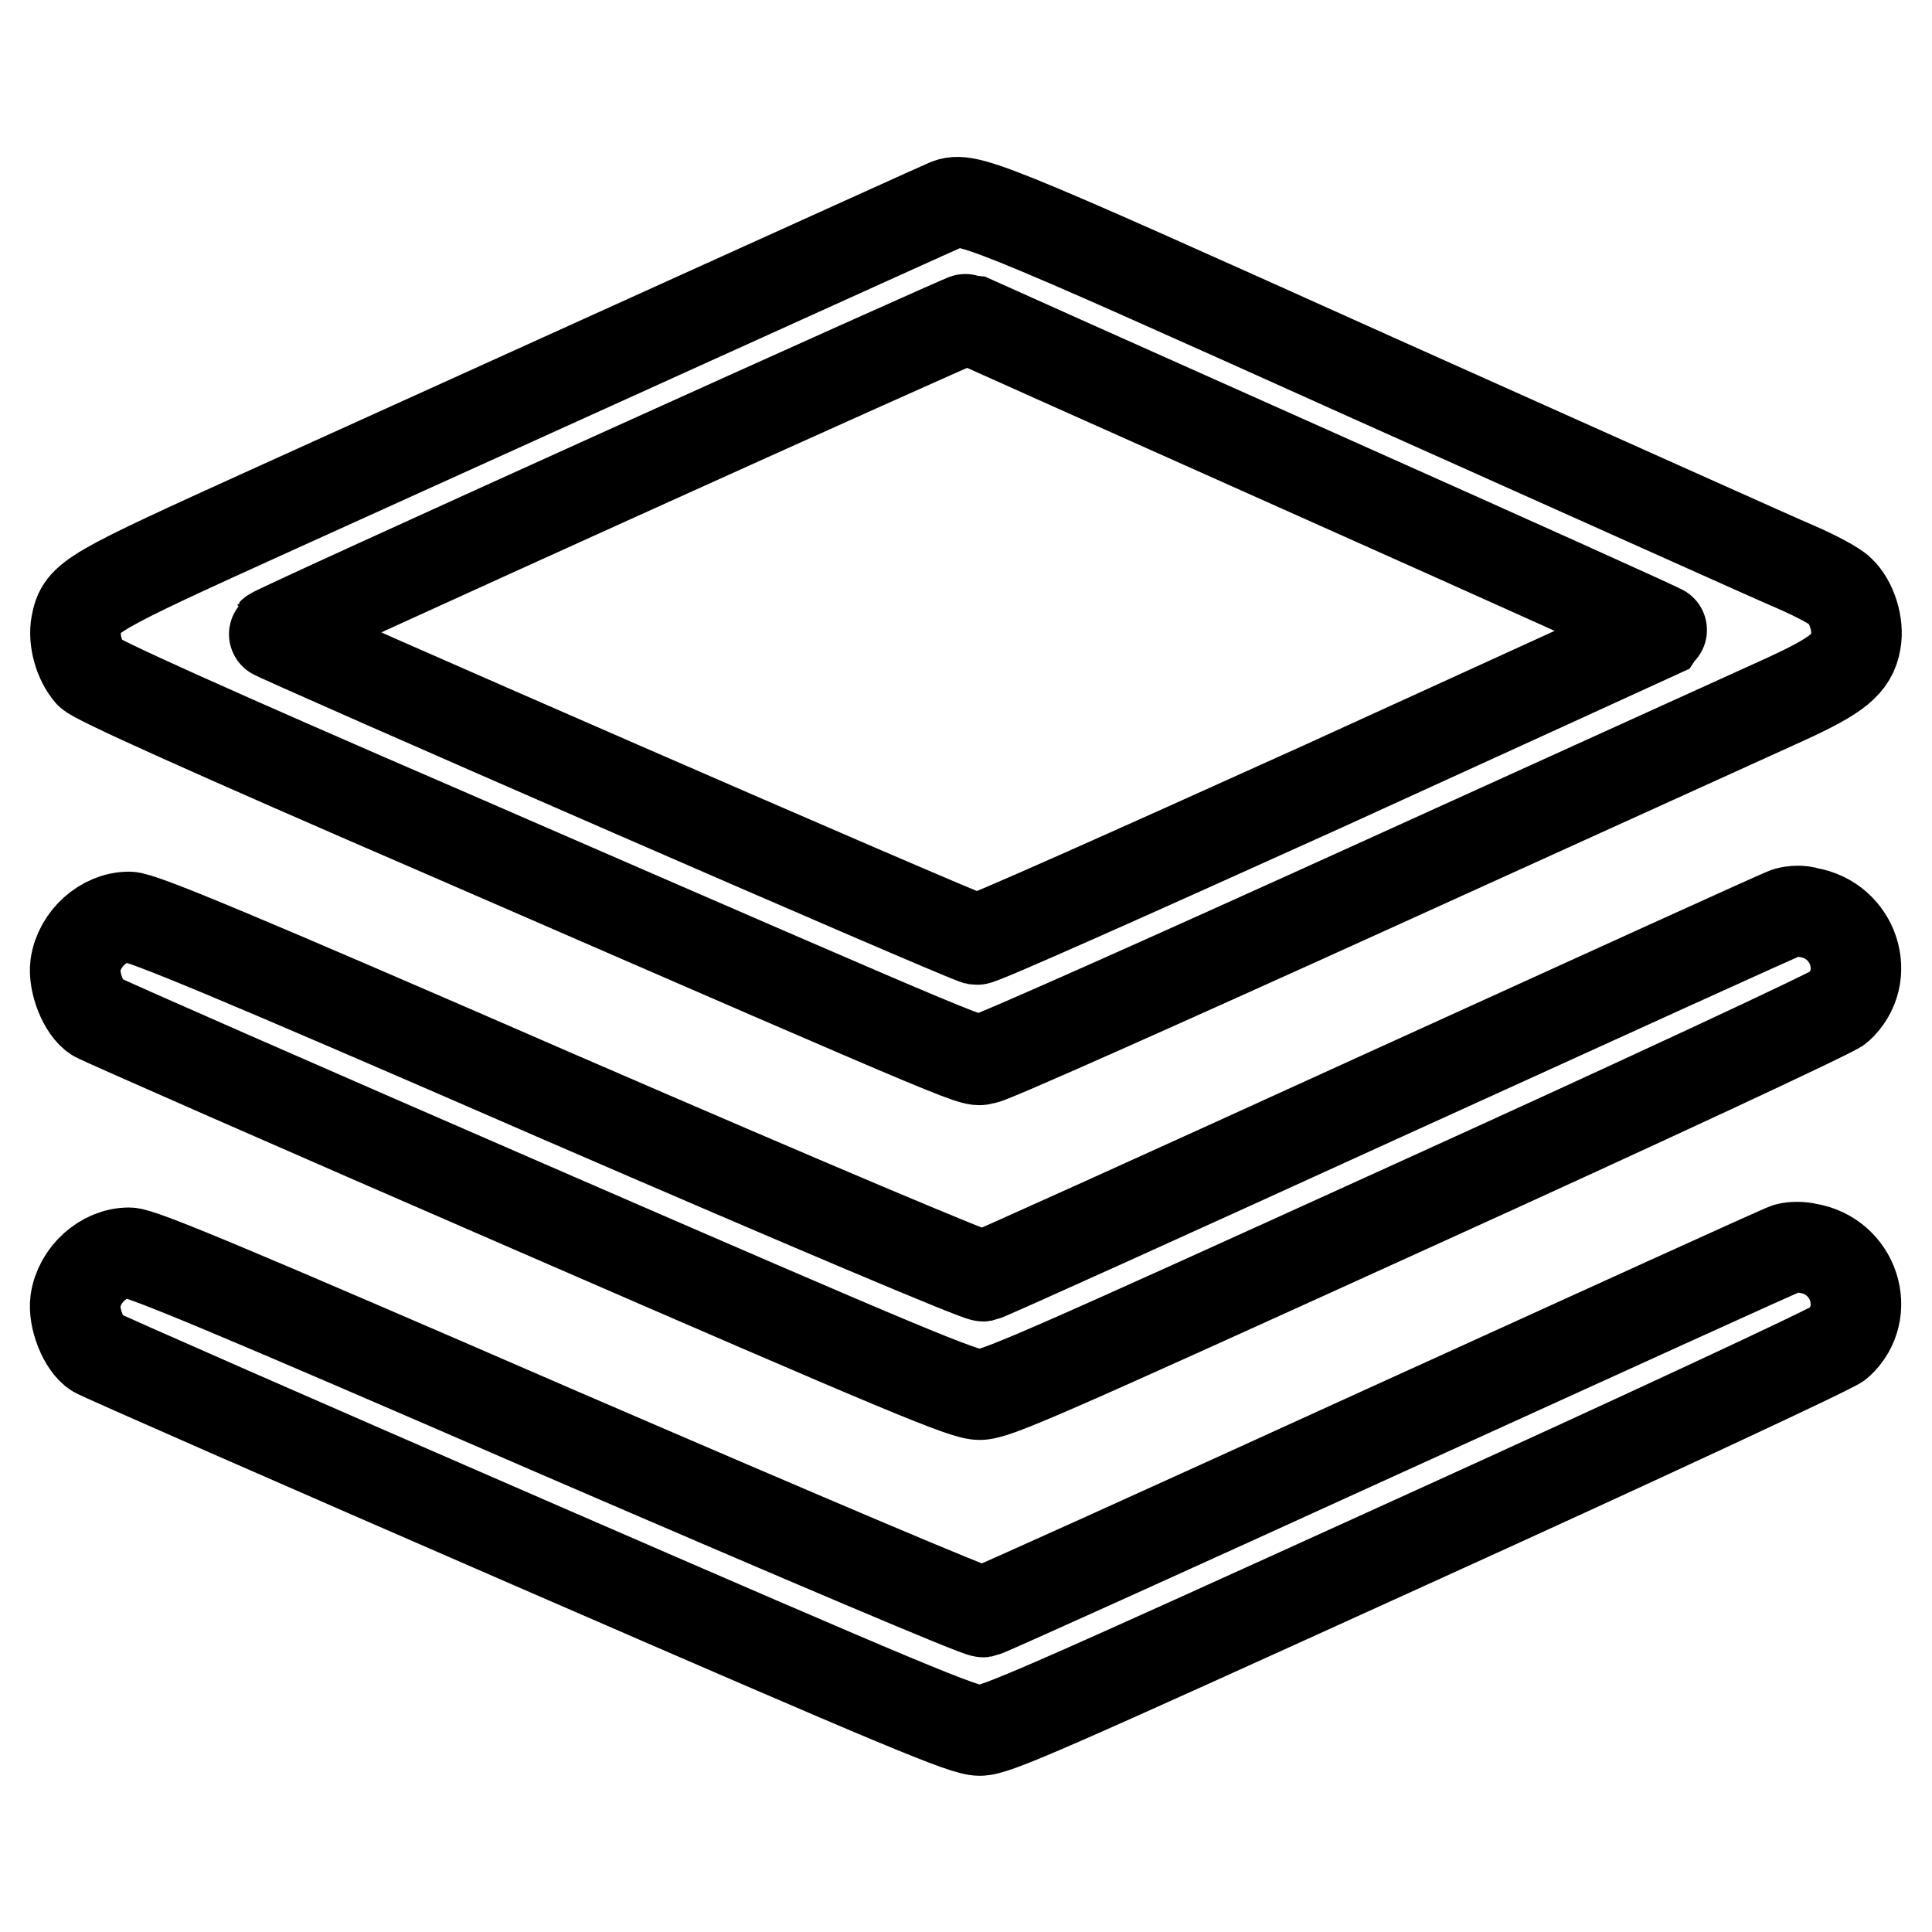
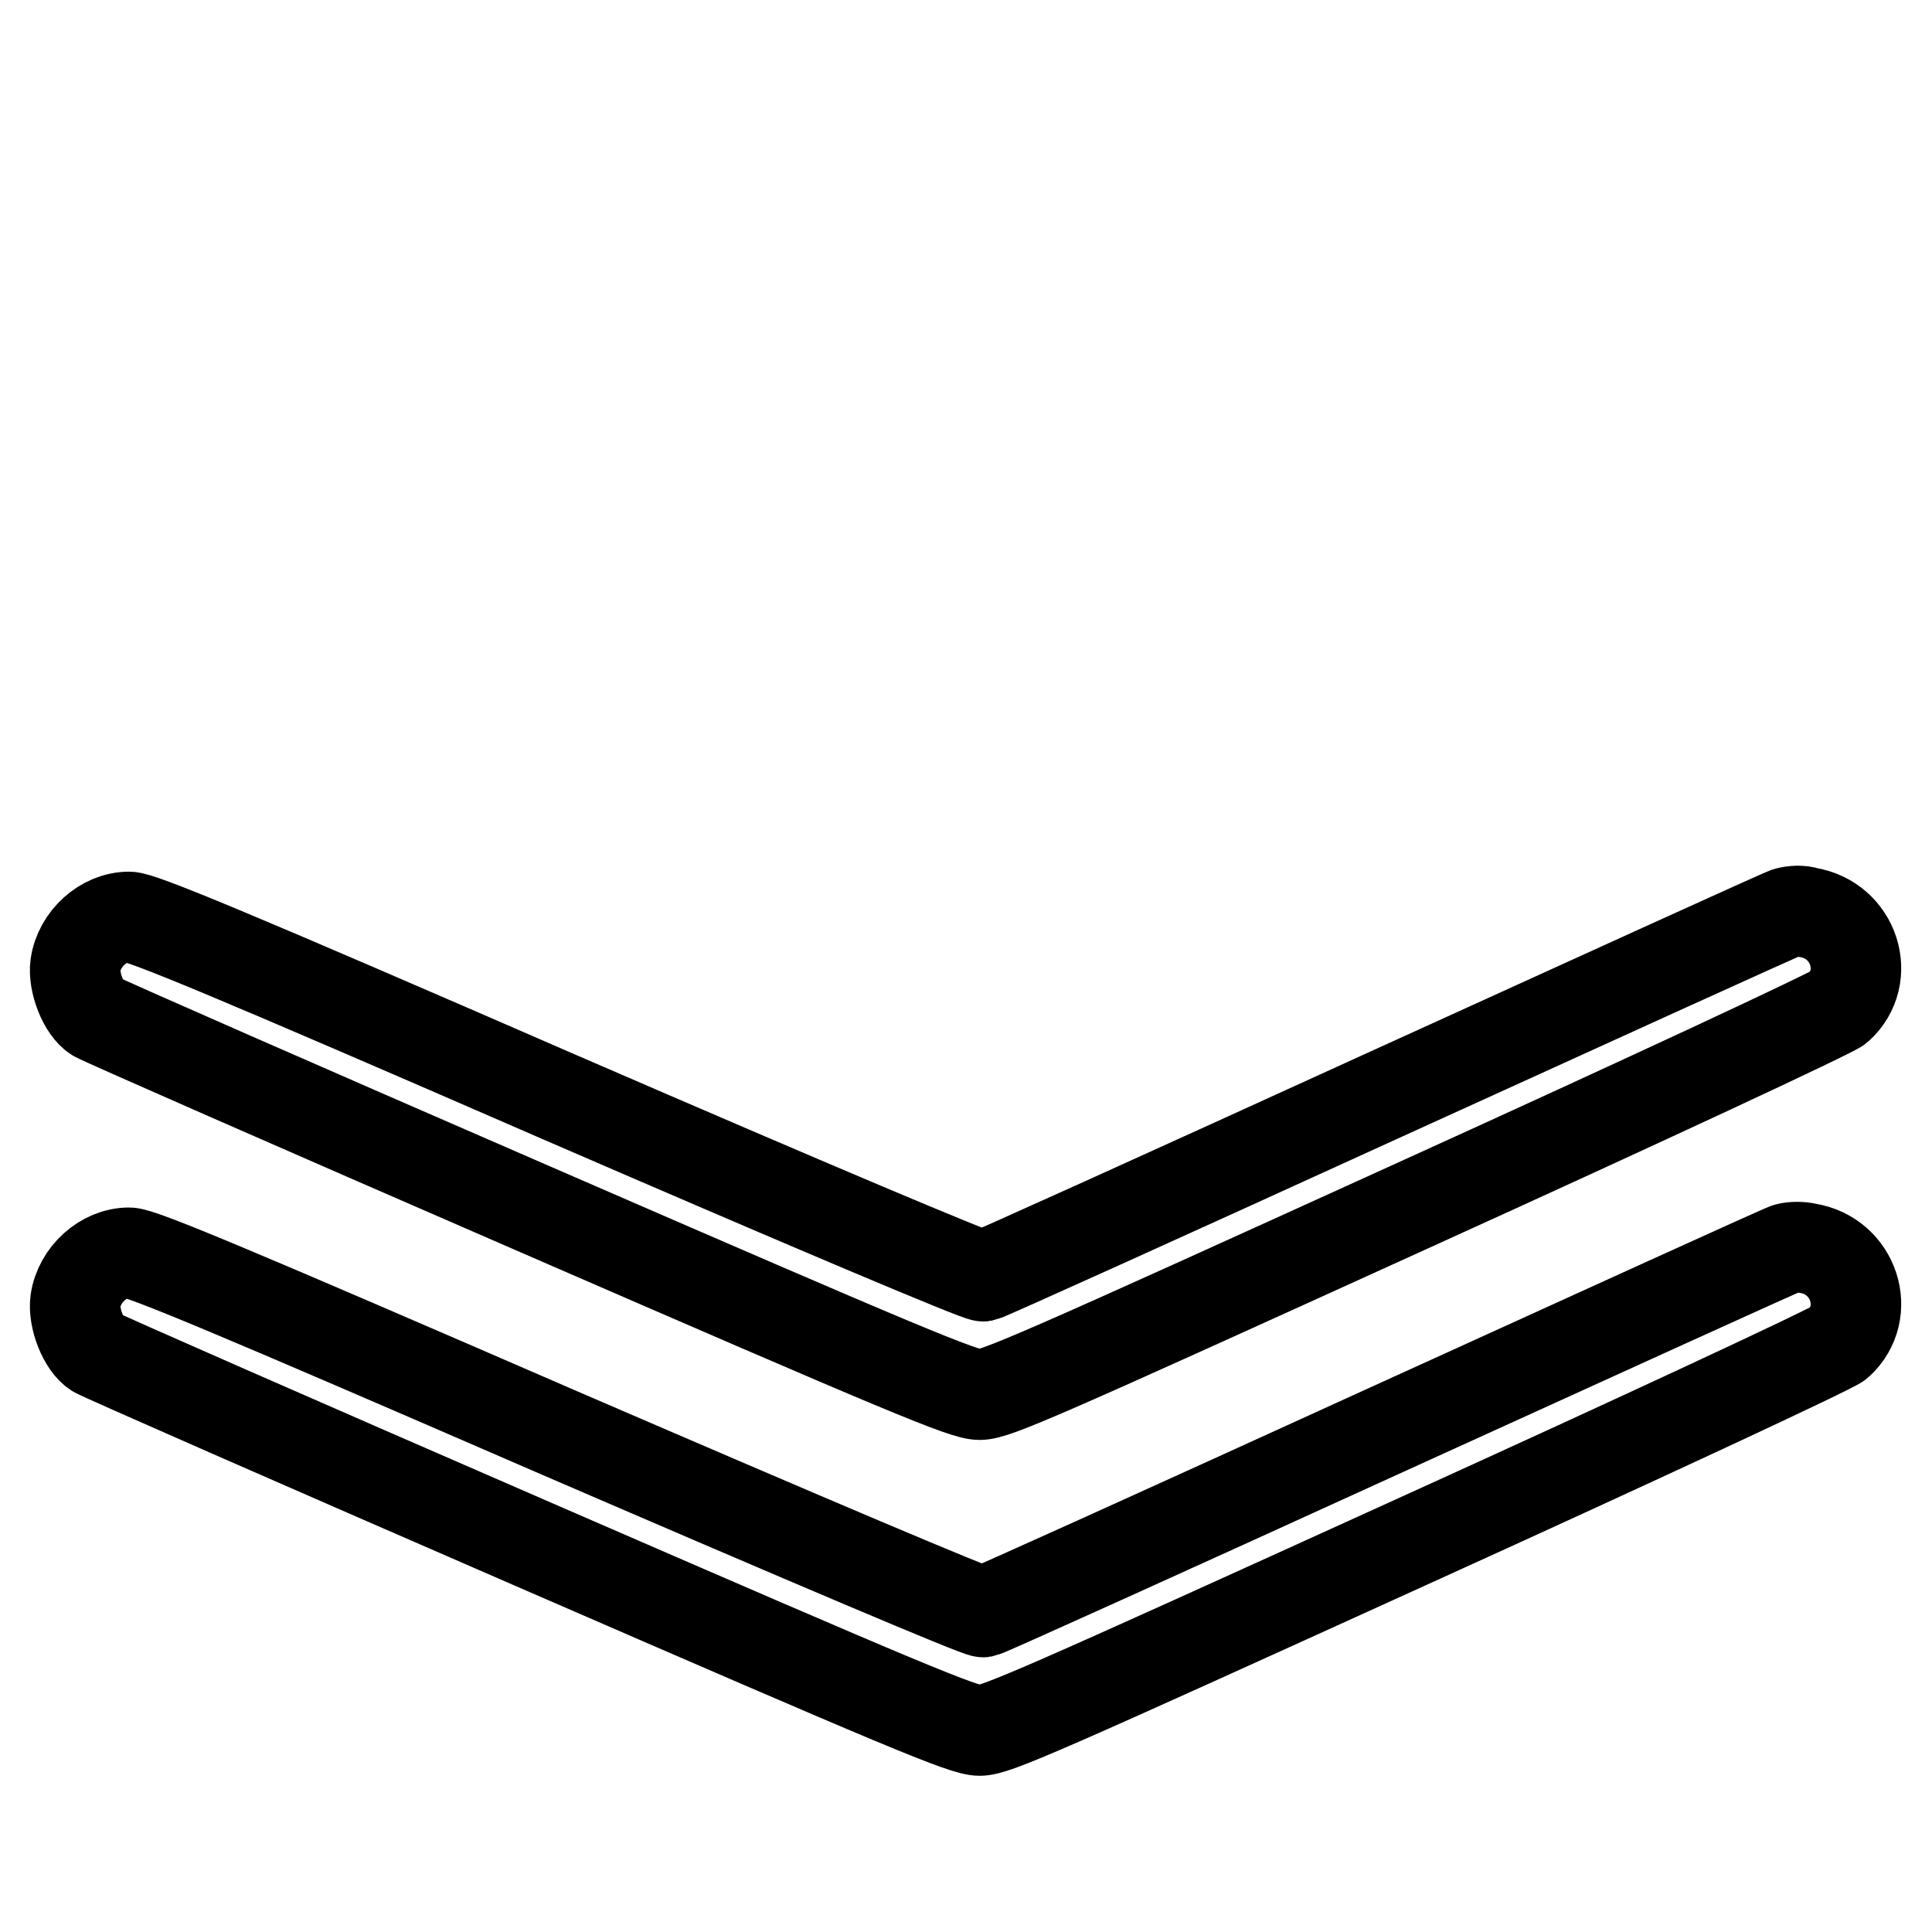
<svg xmlns="http://www.w3.org/2000/svg" version="1.1" x="0px" y="0px" viewBox="0 0 256 256" enable-background="new 0 0 256 256" xml:space="preserve">
  <g>
    <g>
      <g>
-         <path stroke-width="12" fill-opacity="0" stroke="#000000" d="M125.2,27.2c-0.5,0.2-15.5,7-33.4,15.1C73.9,50.4,49,61.7,36.4,67.4C11.7,78.6,10.8,79.1,10.1,82.7c-0.4,2.1,0.4,4.9,1.8,6.5c0.7,0.8,14.8,7.2,48.1,21.6c73.6,32,68.5,29.8,70.5,29.5c0.9-0.1,23.8-10.3,50.9-22.6c27.1-12.3,52-23.6,55.3-25.1c6.7-3.1,8.7-4.6,9.2-7.6c0.4-2.2-0.5-5.2-2.1-6.7c-0.7-0.7-3.2-2-5.7-3.1c-2.4-1-27.5-12.3-55.9-25C129.1,26.3,128,25.9,125.2,27.2z M174.5,62.9c25.3,11.3,46,20.6,45.9,20.7c0,0-20.3,9.3-45.1,20.6c-26.1,11.8-45.4,20.4-45.9,20.3c-1.6-0.3-93.5-40.4-93.3-40.6c0.4-0.5,91.8-41.8,92.1-41.7C128.4,42.3,149.2,51.6,174.5,62.9z" />
        <path stroke-width="12" fill-opacity="0" stroke="#000000" d="M236.8,120.9c-0.7,0.2-24.6,11.1-53.4,24.2c-28.7,13.1-52.6,23.9-53.1,24c-0.6,0.1-23.1-9.4-56.1-23.7c-44.1-19.2-55.5-23.9-57.1-23.9c-3.4,0-6.6,2.9-7.1,6.4c-0.3,2.3,1.1,5.8,2.7,6.8c0.6,0.4,26.6,11.8,57.9,25.4c49.7,21.6,57.1,24.7,59.2,24.7c2.1,0,7.8-2.5,57.5-25.1c30.4-13.8,55.7-25.6,56.3-26.2c4.5-4.1,2.1-11.6-4.1-12.6C238.7,120.6,237.5,120.7,236.8,120.9z" />
        <path stroke-width="12" fill-opacity="0" stroke="#000000" d="M236.8,165.4c-0.7,0.2-24.6,11.1-53.4,24.2c-28.7,13.1-52.6,23.9-53.1,24c-0.6,0.1-23.2-9.5-56.1-23.7c-44-19.1-55.5-23.9-57.1-23.9c-3.4,0-6.6,2.9-7.1,6.4c-0.3,2.3,1.1,5.8,2.7,6.8c0.6,0.4,26.6,11.8,57.9,25.4c49.7,21.6,57.1,24.7,59.2,24.7c2.1,0,7.8-2.5,57.5-25.1c30.4-13.8,55.7-25.6,56.3-26.2c4.5-4.1,2.1-11.6-4.1-12.6C238.7,165.2,237.5,165.2,236.8,165.4z" />
      </g>
    </g>
  </g>
</svg>